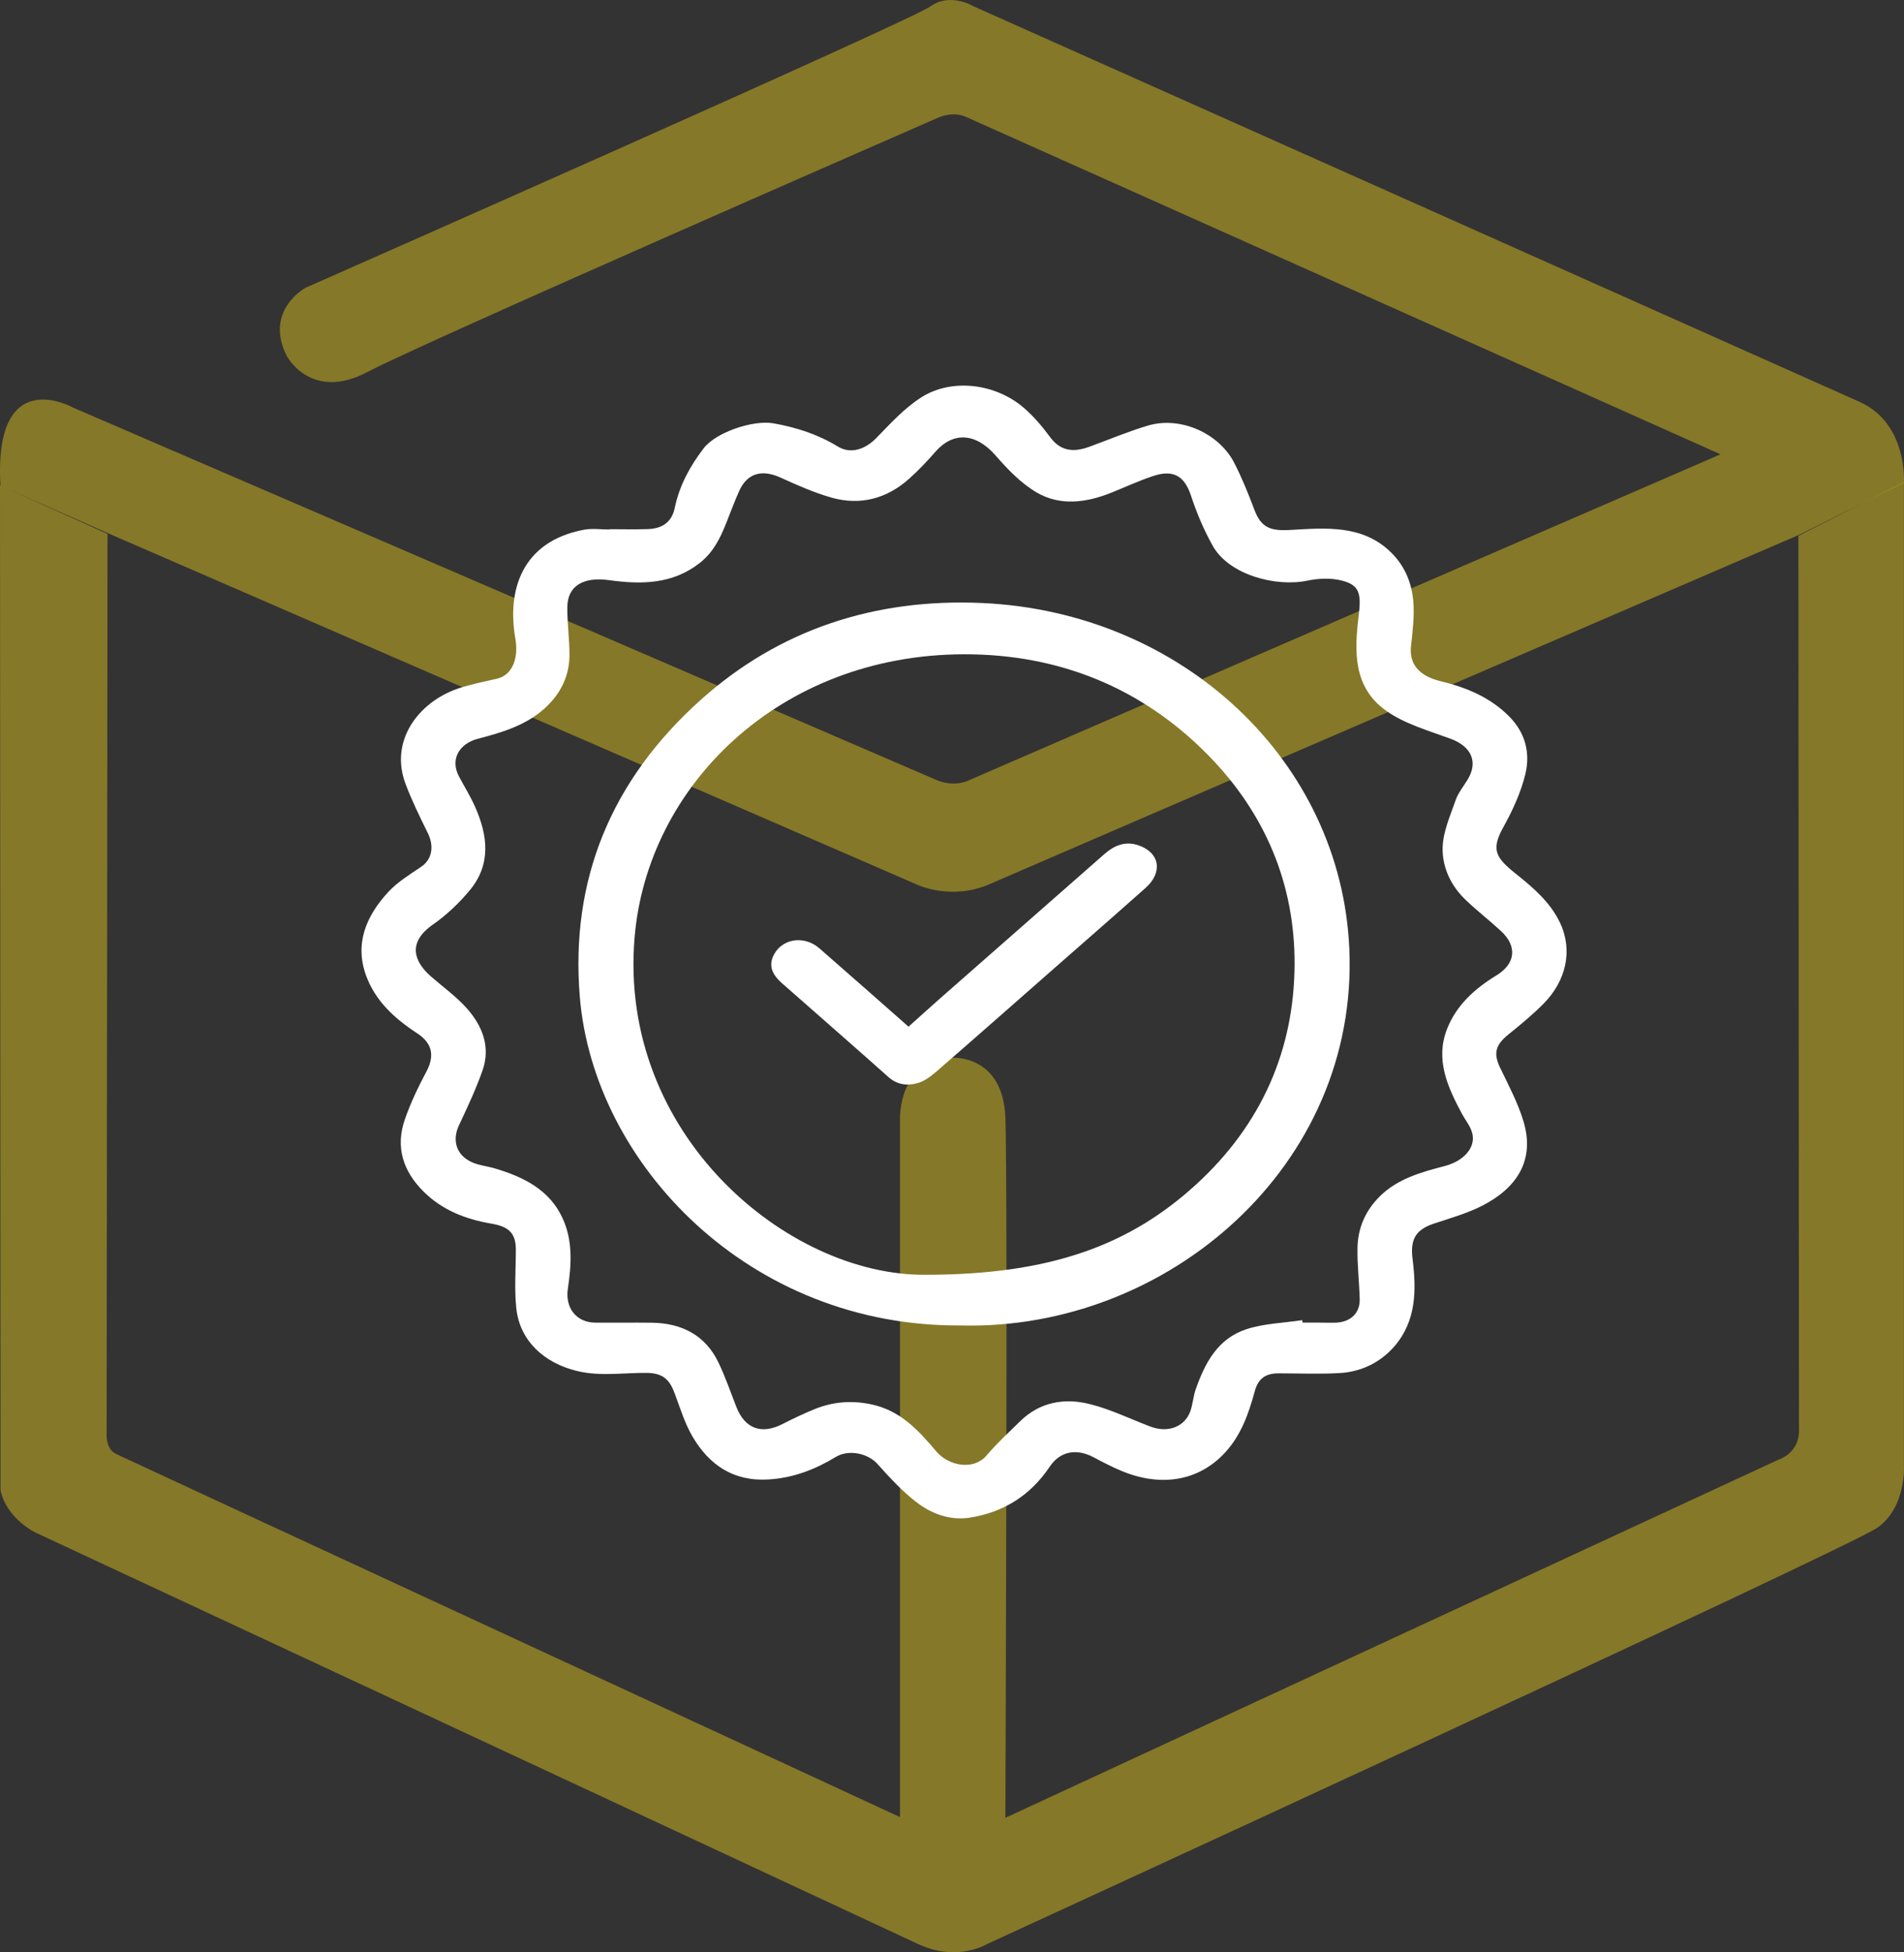
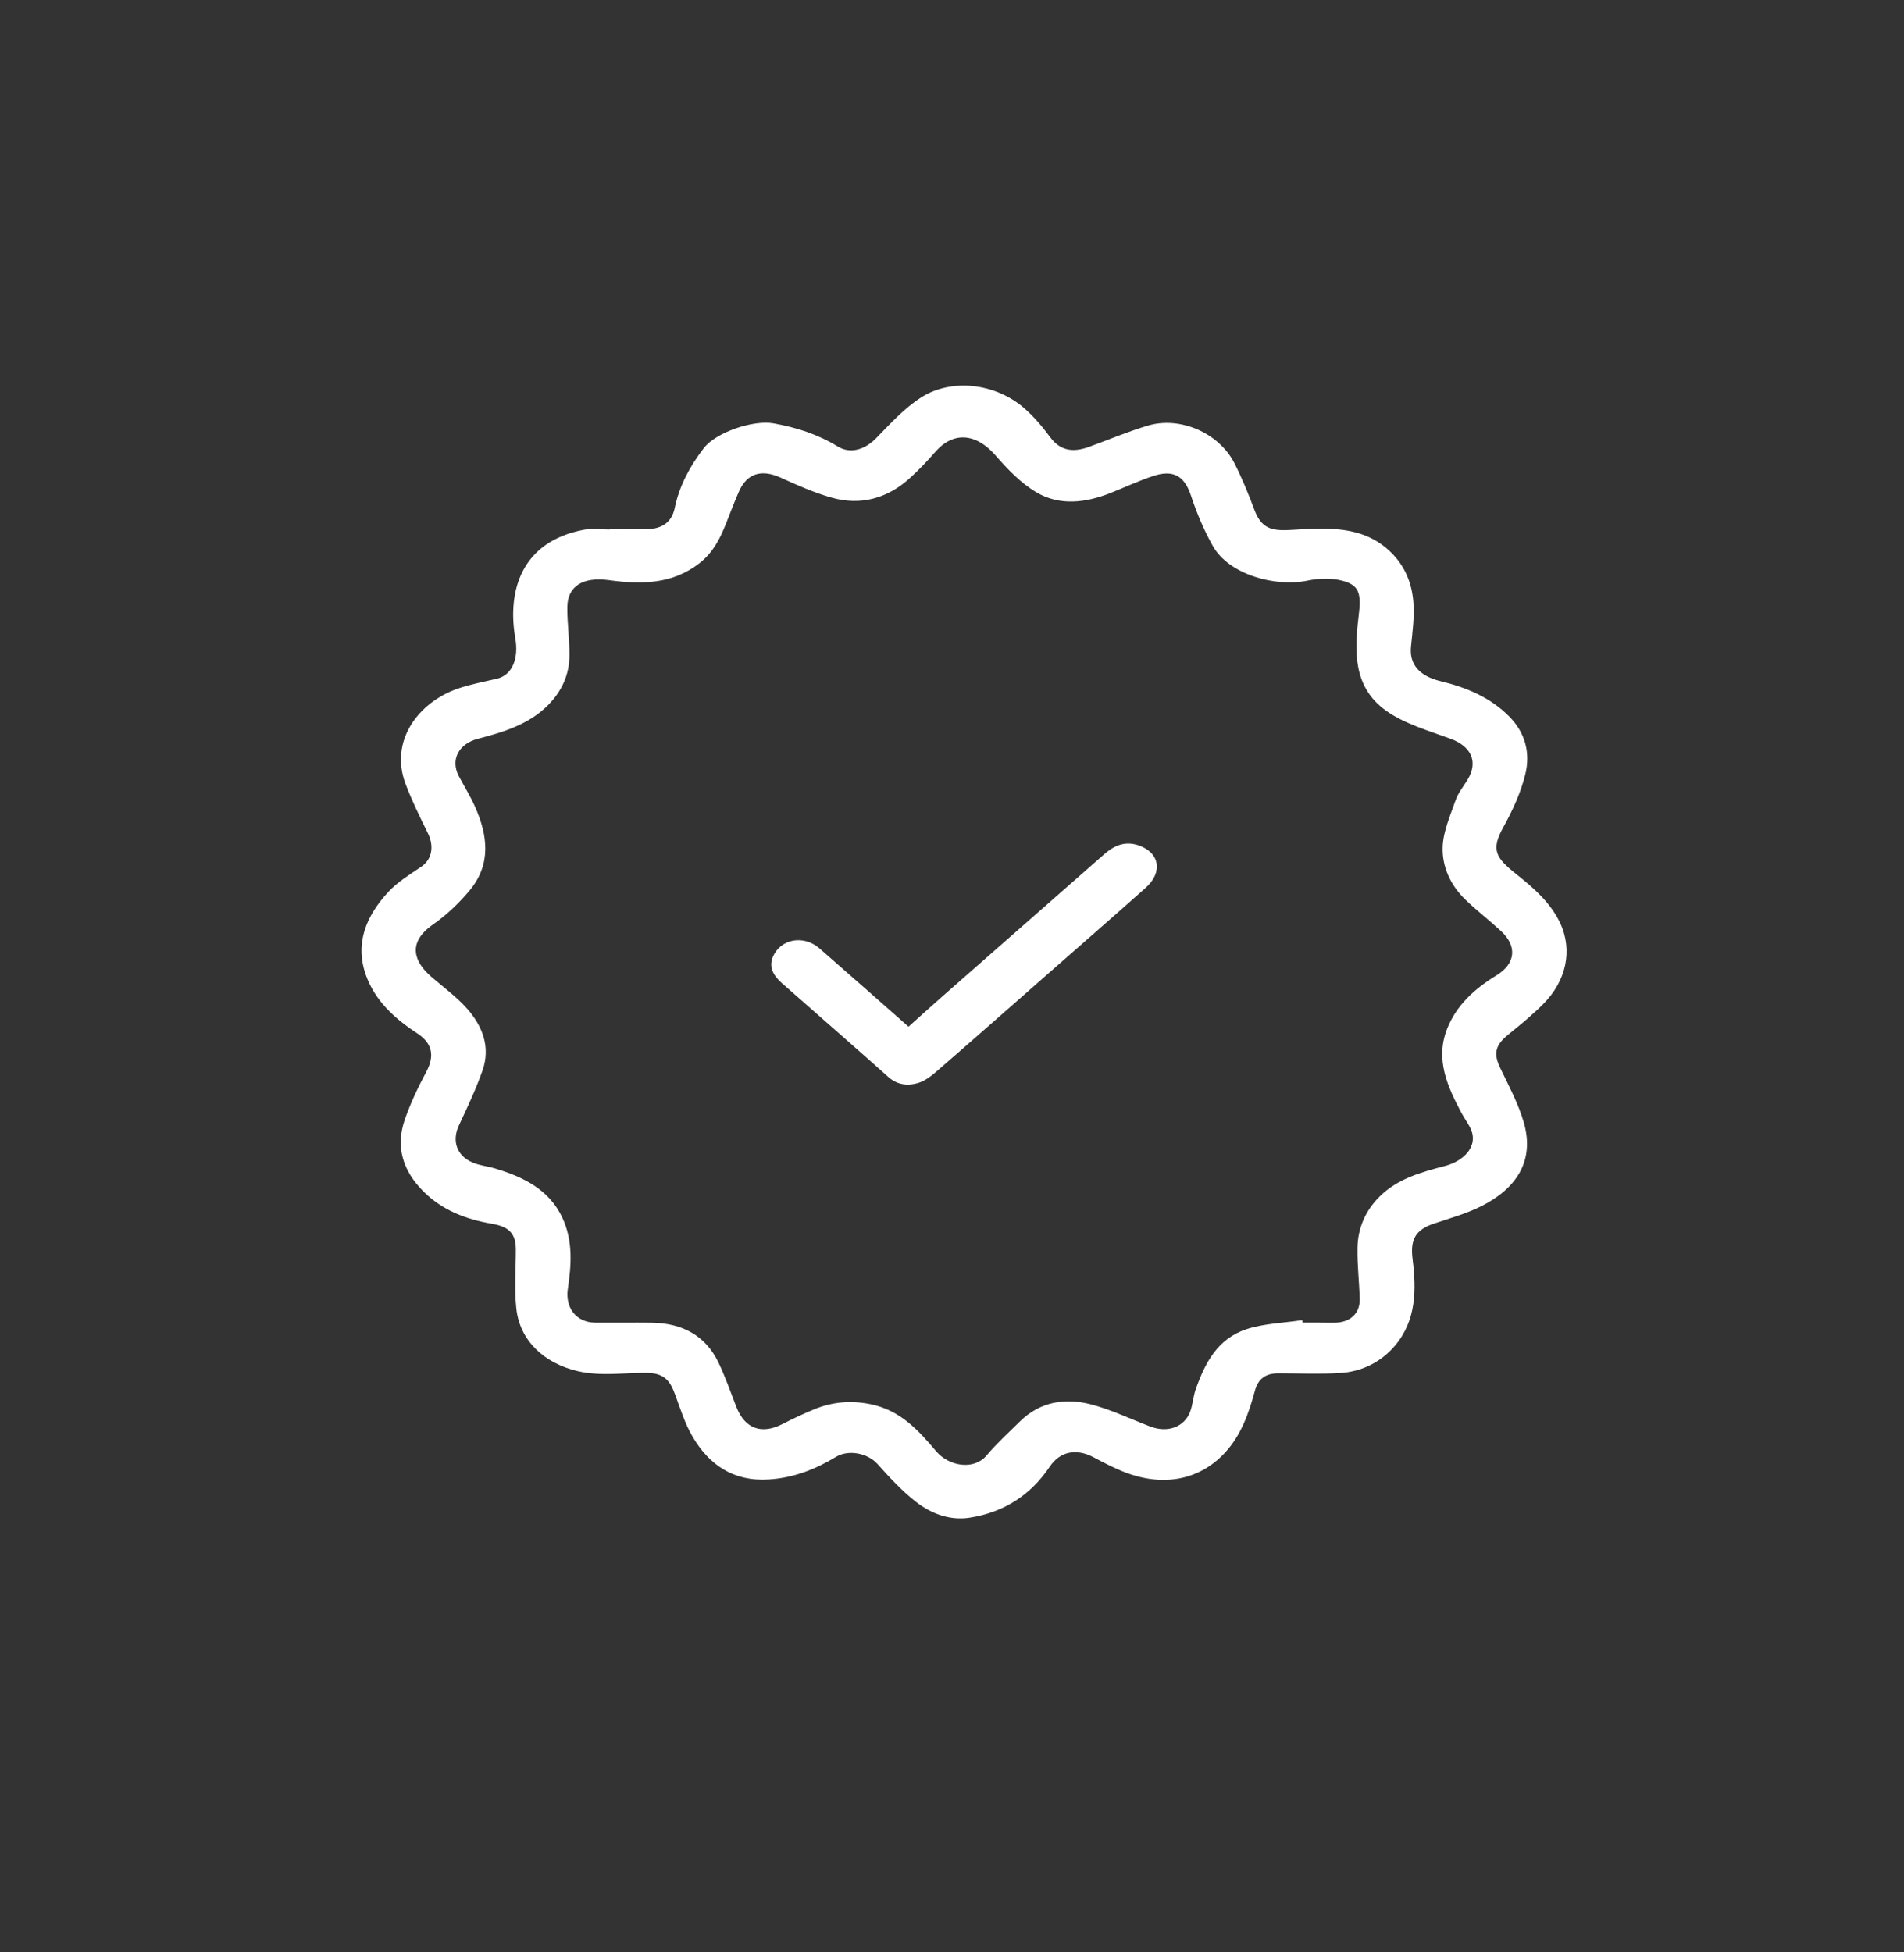
<svg xmlns="http://www.w3.org/2000/svg" width="79" height="81" viewBox="0 0 79 81" fill="none">
  <rect x="0" y="0" width="79" height="81" fill="#333333" stroke="none" />
-   <path d="M38.933 4.88C38.933 4.88 39.522 4.598 40.081 4.851C40.641 5.105 71.387 18.85 71.387 18.85L40.243 32.356C40.243 32.356 39.64 32.704 38.838 32.356C38.036 32.009 3.058 16.924 3.058 16.924C3.058 16.924 -0.276 15.019 0.018 20.154L4.662 22.203L38.043 36.702C38.043 36.702 39.463 37.382 41.053 36.687C42.642 35.992 74.618 22.203 74.618 22.203L78.996 20.023C78.996 20.023 79.166 17.568 77.149 16.67C75.14 15.772 40.405 0.267 40.405 0.267C40.405 0.267 39.434 -0.334 38.602 0.267C37.771 0.868 12.676 11.941 12.676 11.941C12.676 11.941 10.947 12.876 11.896 14.766C11.896 14.766 12.897 16.677 15.252 15.432C17.607 14.186 38.933 4.88 38.933 4.88Z" fill="#FFDE17" fill-opacity="0.4" />
-   <path d="M0 20.141L4.461 22.15L4.424 59.565C4.424 59.565 4.402 60.121 4.807 60.322C5.212 60.522 37.342 75.393 37.342 75.393V46.399C37.342 46.399 37.276 43.968 39.514 43.886C39.514 43.886 41.612 43.745 41.715 46.37C41.818 48.994 41.715 75.423 41.715 75.423L73.801 60.559C73.801 60.559 74.692 60.292 74.641 59.276L74.618 22.231L78.998 20V60.826C78.998 60.826 79.094 62.538 77.901 63.383C76.709 64.228 40.949 80.664 40.949 80.664C40.949 80.664 39.72 81.42 38.1 80.664C36.481 79.908 1.494 63.598 1.494 63.598C1.494 63.598 0.28 63.035 0.022 61.834L0 20.141Z" fill="#FFDE17" fill-opacity="0.4" />
  <path d="M25.296 21.957C25.826 21.957 26.356 21.971 26.886 21.953C27.494 21.931 27.876 21.651 27.995 21.079C28.187 20.155 28.622 19.348 29.2 18.596C29.705 17.938 31.25 17.413 32.096 17.565C33.048 17.736 33.934 18.021 34.755 18.523C35.298 18.856 35.902 18.644 36.359 18.175C36.947 17.572 37.53 16.925 38.242 16.477C39.501 15.686 41.315 15.904 42.5 16.939C42.904 17.293 43.258 17.711 43.573 18.14C44.041 18.777 44.624 18.747 45.203 18.535C46.013 18.24 46.808 17.902 47.633 17.657C48.986 17.257 50.58 17.982 51.207 19.198C51.532 19.829 51.798 20.491 52.047 21.153C52.327 21.896 52.713 22.035 53.526 21.989C55.011 21.904 56.552 21.759 57.736 22.94C58.306 23.509 58.578 24.21 58.641 24.955C58.693 25.574 58.608 26.206 58.544 26.829C58.469 27.561 58.888 28.05 59.774 28.264C60.854 28.525 61.844 28.94 62.625 29.733C63.302 30.42 63.493 31.255 63.293 32.102C63.11 32.872 62.761 33.626 62.371 34.33C61.853 35.267 62.062 35.591 62.913 36.269C63.635 36.845 64.329 37.446 64.726 38.283C65.275 39.439 64.973 40.706 64.047 41.642C63.593 42.101 63.087 42.516 62.582 42.925C62.039 43.365 61.959 43.712 62.245 44.307C62.596 45.039 62.987 45.769 63.215 46.537C63.703 48.178 62.896 49.316 61.487 50.033C60.861 50.351 60.162 50.546 59.486 50.772C58.702 51.033 58.513 51.464 58.61 52.238C58.767 53.498 58.777 54.782 57.869 55.846C57.301 56.509 56.514 56.913 55.599 56.969C54.75 57.02 53.895 56.981 53.043 56.981C52.503 56.981 52.201 57.211 52.066 57.711C51.813 58.639 51.498 59.552 50.816 60.284C49.723 61.458 48.154 61.713 46.514 61.022C46.125 60.859 45.751 60.664 45.38 60.466C44.658 60.083 43.983 60.216 43.554 60.855C42.775 62.019 41.667 62.747 40.233 62.97C39.417 63.097 38.644 62.805 38.026 62.329C37.426 61.867 36.908 61.3 36.405 60.739C36.009 60.298 35.213 60.127 34.681 60.449C33.831 60.966 32.919 61.32 31.897 61.384C30.411 61.478 29.415 60.76 28.74 59.615C28.419 59.072 28.231 58.456 28.012 57.863C27.816 57.331 27.595 56.973 26.847 56.963C25.885 56.951 24.92 57.118 23.954 56.887C22.567 56.556 21.566 55.622 21.423 54.289C21.336 53.481 21.404 52.659 21.403 51.843C21.402 51.169 21.114 50.894 20.393 50.771C19.325 50.59 18.355 50.212 17.585 49.45C16.711 48.586 16.404 47.585 16.796 46.452C17.032 45.77 17.348 45.107 17.69 44.466C18.038 43.812 17.947 43.287 17.304 42.869C16.36 42.254 15.565 41.517 15.187 40.472C14.709 39.143 15.194 38.002 16.109 37.011C16.488 36.6 16.995 36.288 17.471 35.968C17.917 35.669 18.028 35.129 17.75 34.564C17.419 33.893 17.088 33.219 16.826 32.523C16.152 30.736 17.361 29.139 18.992 28.573C19.519 28.391 20.078 28.288 20.624 28.159C21.27 28.005 21.524 27.298 21.382 26.488C21.037 24.518 21.629 22.467 24.232 21.979C24.573 21.915 24.939 21.97 25.292 21.97C25.292 21.965 25.292 21.959 25.292 21.955L25.296 21.957ZM54.031 54.776C54.037 54.809 54.042 54.844 54.048 54.877C54.261 54.877 54.474 54.877 54.687 54.877C54.916 54.877 55.148 54.884 55.377 54.881C56.016 54.873 56.43 54.501 56.416 53.906C56.399 53.198 56.312 52.489 56.324 51.781C56.338 50.963 56.643 50.235 57.259 49.63C57.998 48.903 58.971 48.634 59.949 48.379C60.721 48.177 61.239 47.621 61.087 47.02C61.014 46.731 60.799 46.474 60.651 46.2C60.057 45.089 59.543 43.956 60.044 42.685C60.427 41.712 61.182 41.023 62.093 40.468C62.886 39.984 62.961 39.258 62.277 38.629C61.801 38.189 61.283 37.788 60.815 37.341C60.183 36.738 59.833 35.963 59.858 35.15C59.879 34.494 60.175 33.839 60.397 33.198C60.502 32.897 60.721 32.631 60.892 32.351C61.345 31.61 61.046 30.968 60.187 30.652C59.272 30.315 58.282 30.036 57.516 29.492C56.131 28.51 56.195 27.007 56.372 25.565C56.487 24.627 56.412 24.274 55.667 24.087C55.223 23.974 54.701 23.996 54.245 24.091C52.923 24.367 51.002 23.846 50.329 22.665C49.952 22.001 49.654 21.284 49.415 20.564C49.15 19.76 48.695 19.466 47.838 19.753C47.242 19.952 46.671 20.218 46.088 20.451C45.054 20.863 43.971 21.001 43.001 20.426C42.351 20.042 41.802 19.464 41.308 18.898C40.461 17.926 39.523 17.933 38.819 18.736C38.473 19.131 38.11 19.518 37.716 19.869C36.805 20.678 35.716 20.989 34.505 20.648C33.777 20.442 33.077 20.13 32.389 19.817C31.602 19.459 30.994 19.634 30.66 20.393C30.47 20.826 30.303 21.268 30.13 21.707C29.885 22.331 29.594 22.92 29.027 23.364C27.907 24.24 26.614 24.258 25.279 24.072C24.167 23.917 23.553 24.339 23.54 25.173C23.53 25.848 23.634 26.524 23.628 27.199C23.622 27.988 23.316 28.678 22.734 29.262C21.942 30.058 20.895 30.374 19.83 30.652C19.031 30.859 18.68 31.523 19.038 32.204C19.259 32.623 19.513 33.028 19.705 33.46C20.238 34.654 20.396 35.857 19.481 36.952C19.046 37.471 18.534 37.962 17.971 38.355C16.863 39.126 17.202 39.921 17.887 40.52C18.382 40.951 18.927 41.344 19.36 41.827C20.025 42.568 20.36 43.448 20.021 44.414C19.749 45.19 19.394 45.943 19.042 46.692C18.748 47.319 18.934 47.942 19.596 48.229C19.886 48.356 20.223 48.387 20.532 48.479C21.736 48.836 22.796 49.368 23.337 50.533C23.782 51.492 23.706 52.497 23.56 53.481C23.448 54.235 23.886 54.872 24.703 54.879C25.484 54.884 26.265 54.872 27.046 54.881C28.316 54.899 29.271 55.42 29.803 56.518C30.093 57.12 30.309 57.753 30.552 58.373C30.907 59.281 31.595 59.532 32.47 59.084C32.904 58.862 33.346 58.651 33.798 58.467C34.549 58.162 35.319 58.097 36.132 58.264C37.372 58.519 38.121 59.364 38.845 60.217C39.379 60.846 40.414 61.005 40.929 60.394C41.355 59.89 41.85 59.438 42.324 58.972C43.14 58.17 44.169 57.987 45.245 58.264C46.094 58.481 46.893 58.87 47.713 59.184C48.482 59.48 49.153 59.179 49.379 58.58C49.492 58.28 49.506 57.946 49.613 57.641C49.993 56.568 50.508 55.544 51.727 55.147C52.45 54.912 53.253 54.892 54.021 54.776H54.031Z" fill="white" />
-   <path d="M39.898 54.994C31.086 55.078 24.627 48.28 24.057 41.36C23.657 36.505 25.352 32.377 29.071 29.041C32.314 26.132 36.281 24.817 40.756 25.02C49.071 25.398 55.638 31.58 55.985 39.351C56.388 48.367 48.449 55.196 39.898 54.996V54.994ZM38.407 52.892C43.636 52.892 46.899 51.635 49.618 49.155C52.355 46.655 53.699 43.542 53.714 40.009C53.728 36.72 52.524 33.768 50.118 31.322C47.398 28.557 43.969 27.139 39.998 27.147C32.337 27.162 26.858 32.607 26.33 38.898C25.643 47.095 32.702 52.945 38.407 52.892Z" fill="white" />
  <path d="M37.696 42.598C38.192 42.153 38.649 41.739 39.113 41.331C41.344 39.369 43.577 37.409 45.809 35.449C46.203 35.102 46.651 34.882 47.218 35.067C48.116 35.361 48.267 36.186 47.533 36.839C46.206 38.02 44.863 39.19 43.527 40.364C41.975 41.726 40.429 43.093 38.869 44.446C38.638 44.647 38.367 44.857 38.07 44.941C37.647 45.06 37.223 45.01 36.861 44.687C35.399 43.38 33.913 42.093 32.443 40.793C32.109 40.498 31.886 40.148 32.062 39.716C32.371 38.953 33.338 38.771 34.001 39.35C35.216 40.409 36.421 41.476 37.697 42.599L37.696 42.598Z" fill="white" />
</svg>